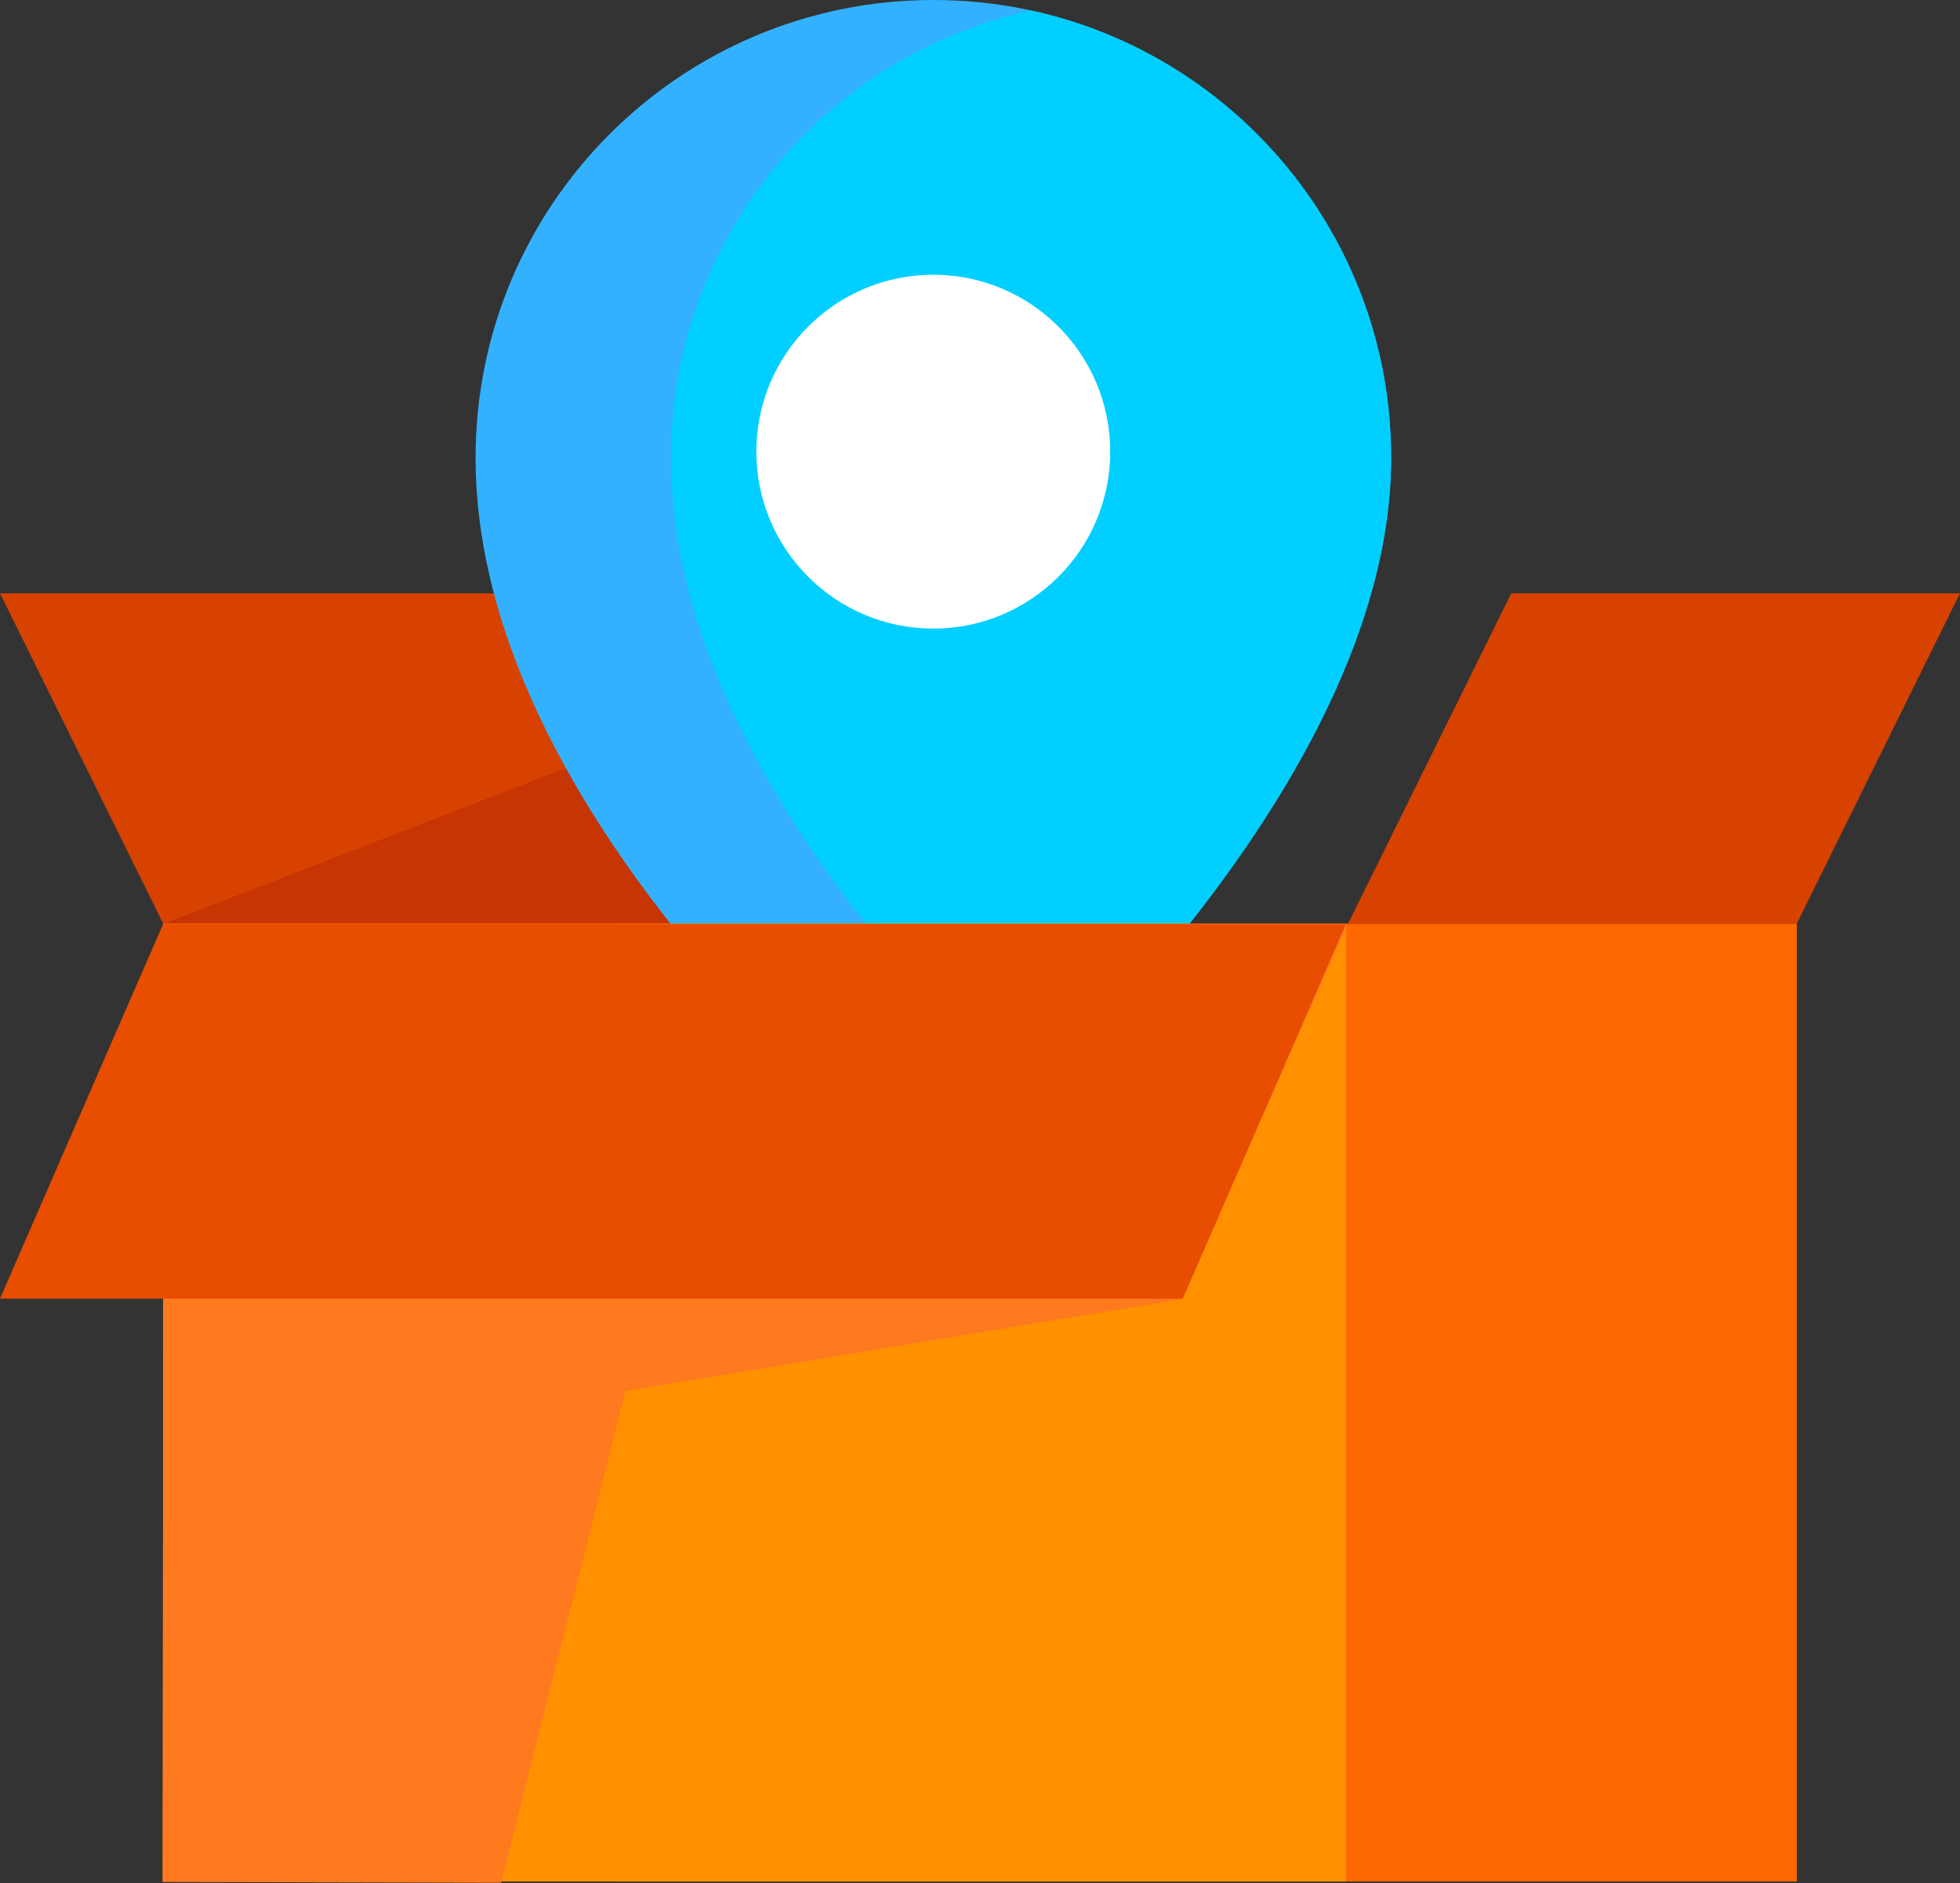
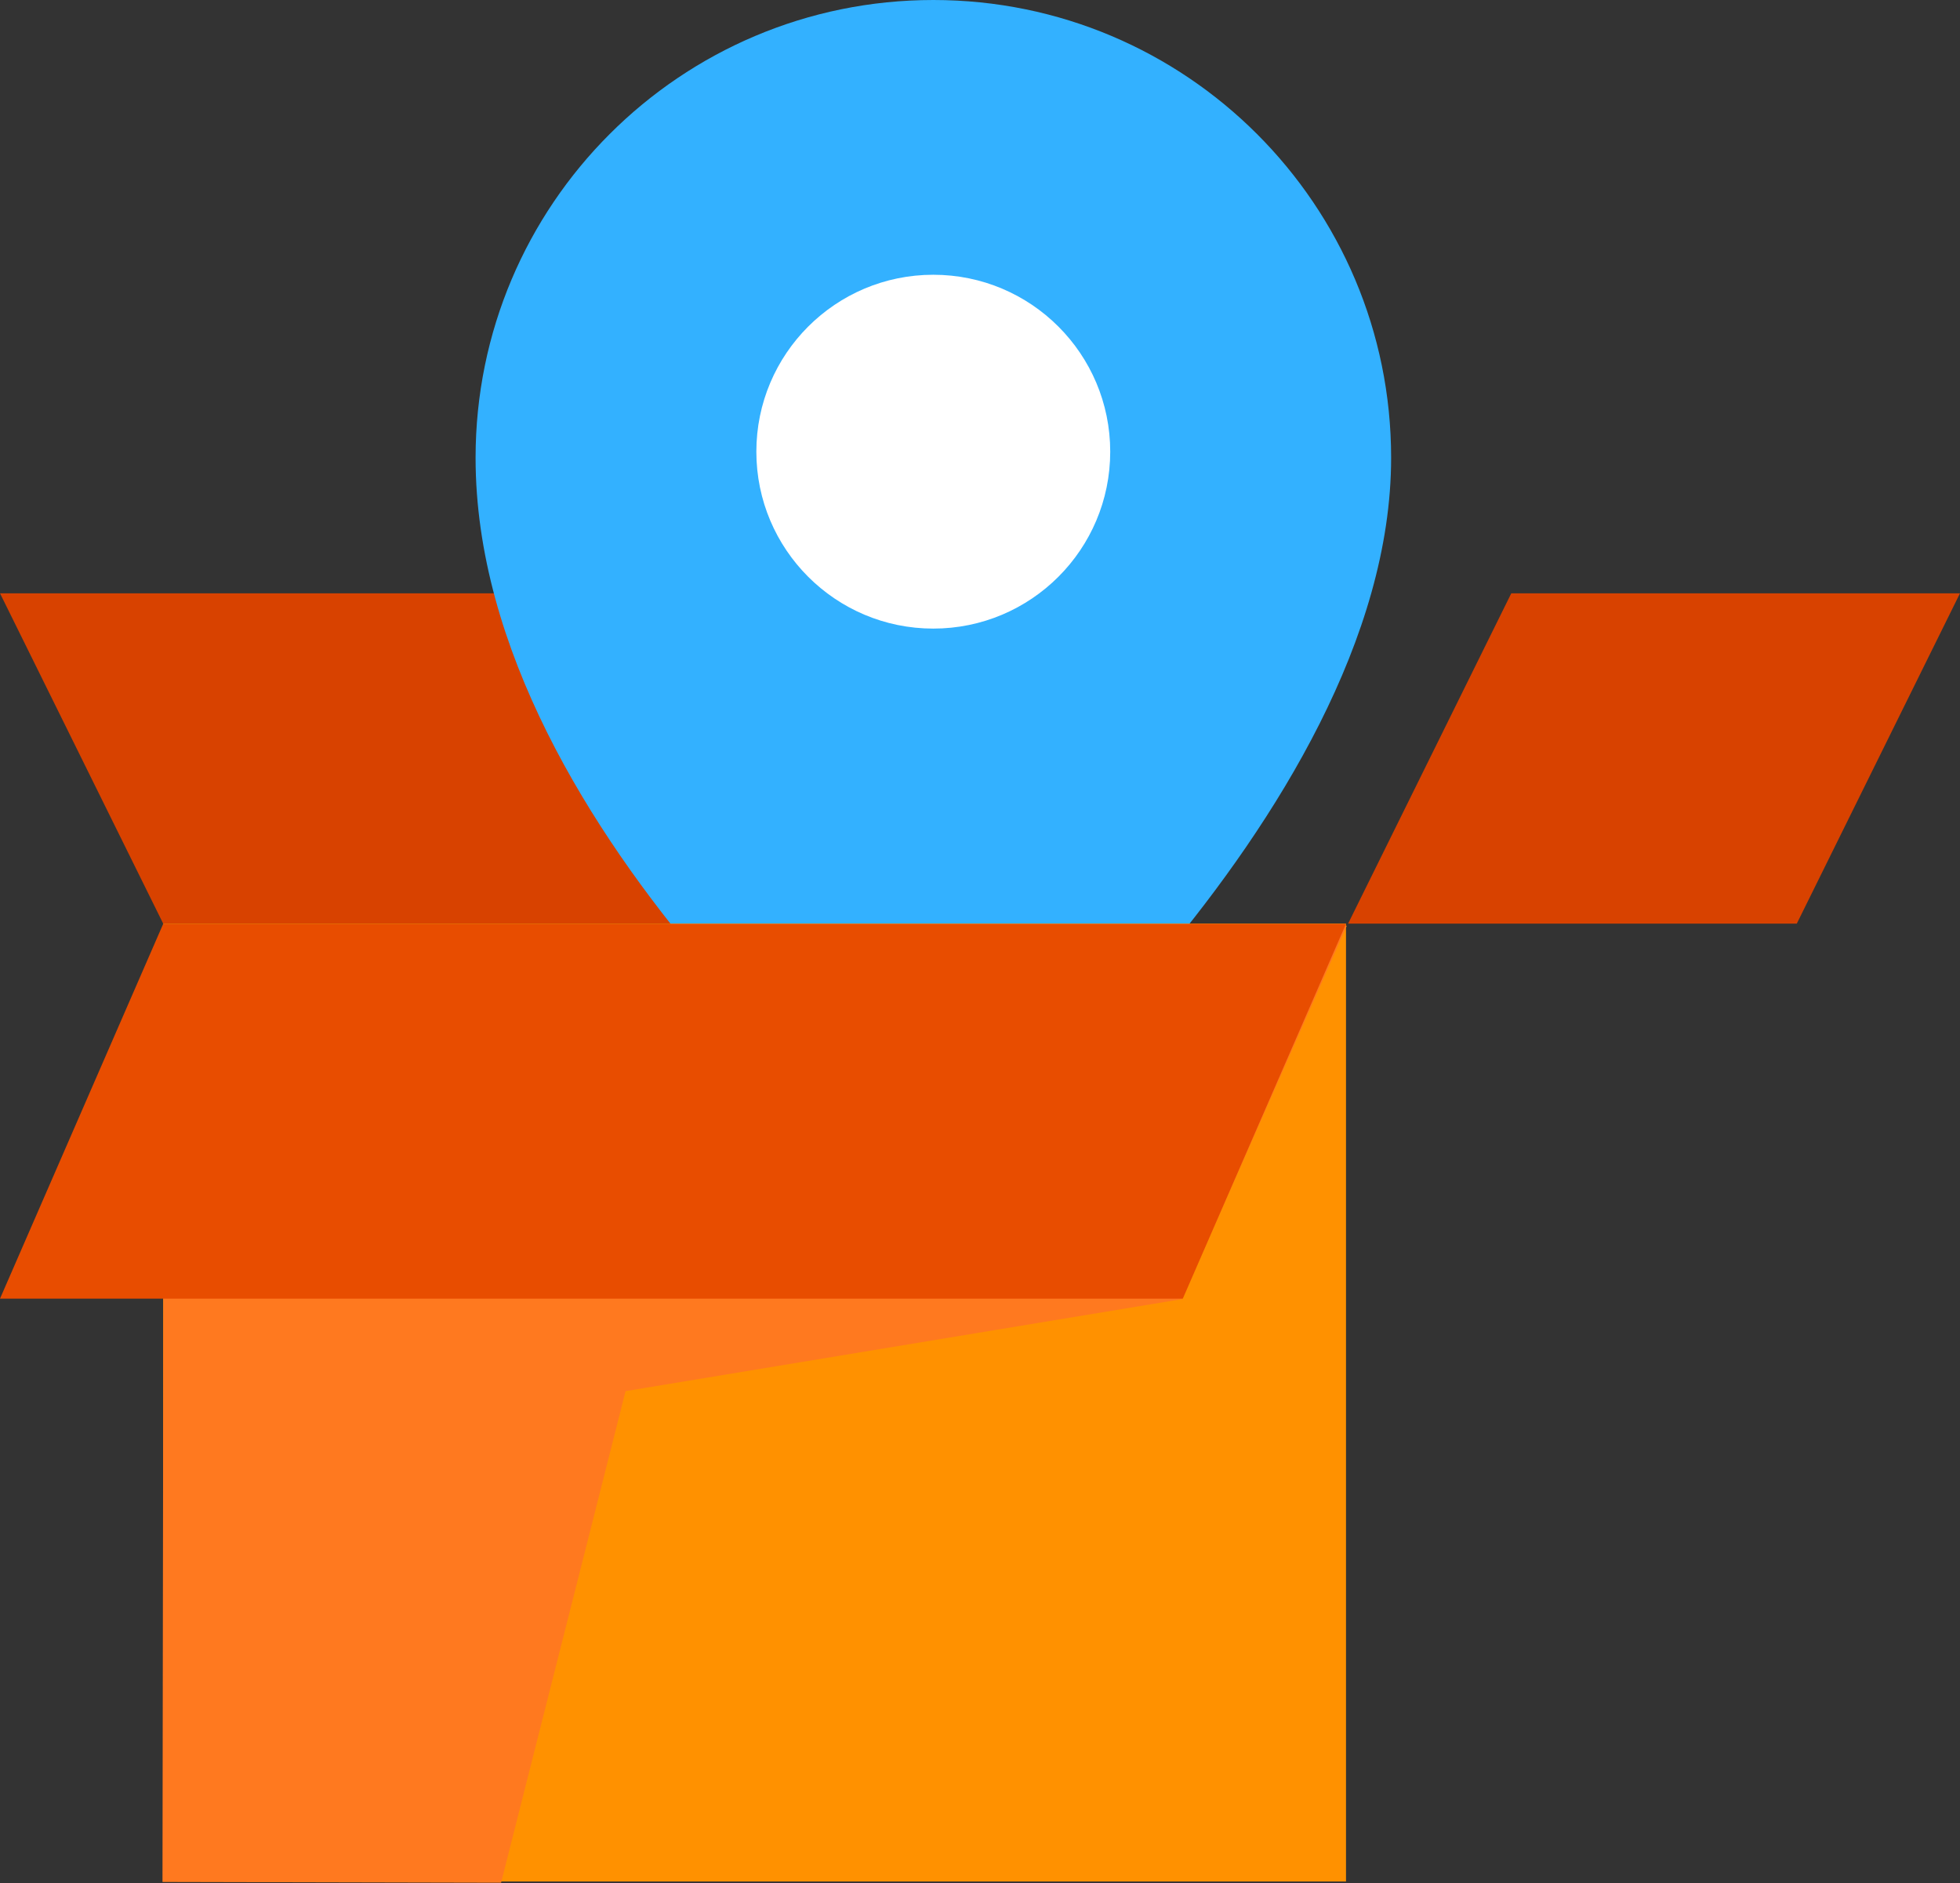
<svg xmlns="http://www.w3.org/2000/svg" width="512" height="492" viewBox="0 0 512 492" fill="none">
  <rect x="0" y="0" width="512" height="492" fill="#333333" stroke="none" />
  <g clip-path="url(#clip0_121_100)">
    <path d="M175.481 241.294H42.629L0 155.002H132.852L175.481 241.294Z" fill="#D84200" />
-     <path d="M175.297 241.411L153.982 198.266L42.445 241.477L175.297 241.411Z" fill="#C63502" />
    <path d="M243.815 0C177.772 0 124.234 53.538 124.234 119.581C124.234 219.181 243.815 310.003 243.815 310.003C243.815 310.003 363.396 213.733 363.396 119.581C363.396 53.538 309.858 0 243.815 0Z" fill="#33B1FF" />
-     <path d="M269.347 2.74C215.573 14.436 175.297 62.301 175.297 119.58C175.297 189.15 233.633 254.427 268.814 287.471C303.869 253.491 363.397 186.011 363.397 119.58C363.397 62.301 323.121 14.437 269.347 2.74Z" fill="#00CFFF" />
-     <path d="M469.373 241.293H160.398V491.535H469.373V241.293Z" fill="#FF6700" />
    <path d="M351.608 241.293H42.633V491.535H351.608V241.293Z" fill="#FF9100" />
    <path d="M351.816 241.855H42.816L42.445 491.654L130.896 491.855L163.411 363.426L308.791 339.392L351.816 241.855Z" fill="#FF791F" />
    <path d="M352.156 241.294H469.367L511.996 155.002H394.785L352.156 241.294Z" fill="#D84200" />
    <path d="M0 339.273H308.975L351.604 241.359H42.629L0 339.273Z" fill="#E84D00" />
    <path d="M243.798 164.219C269.325 164.219 290.018 143.526 290.018 117.999C290.018 92.473 269.325 71.779 243.798 71.779C218.272 71.779 197.578 92.473 197.578 117.999C197.578 143.526 218.272 164.219 243.798 164.219Z" fill="white" />
  </g>
  <defs>
    <clipPath id="clip0_121_100">
      <rect width="512" height="491.855" fill="white" />
    </clipPath>
  </defs>
</svg>